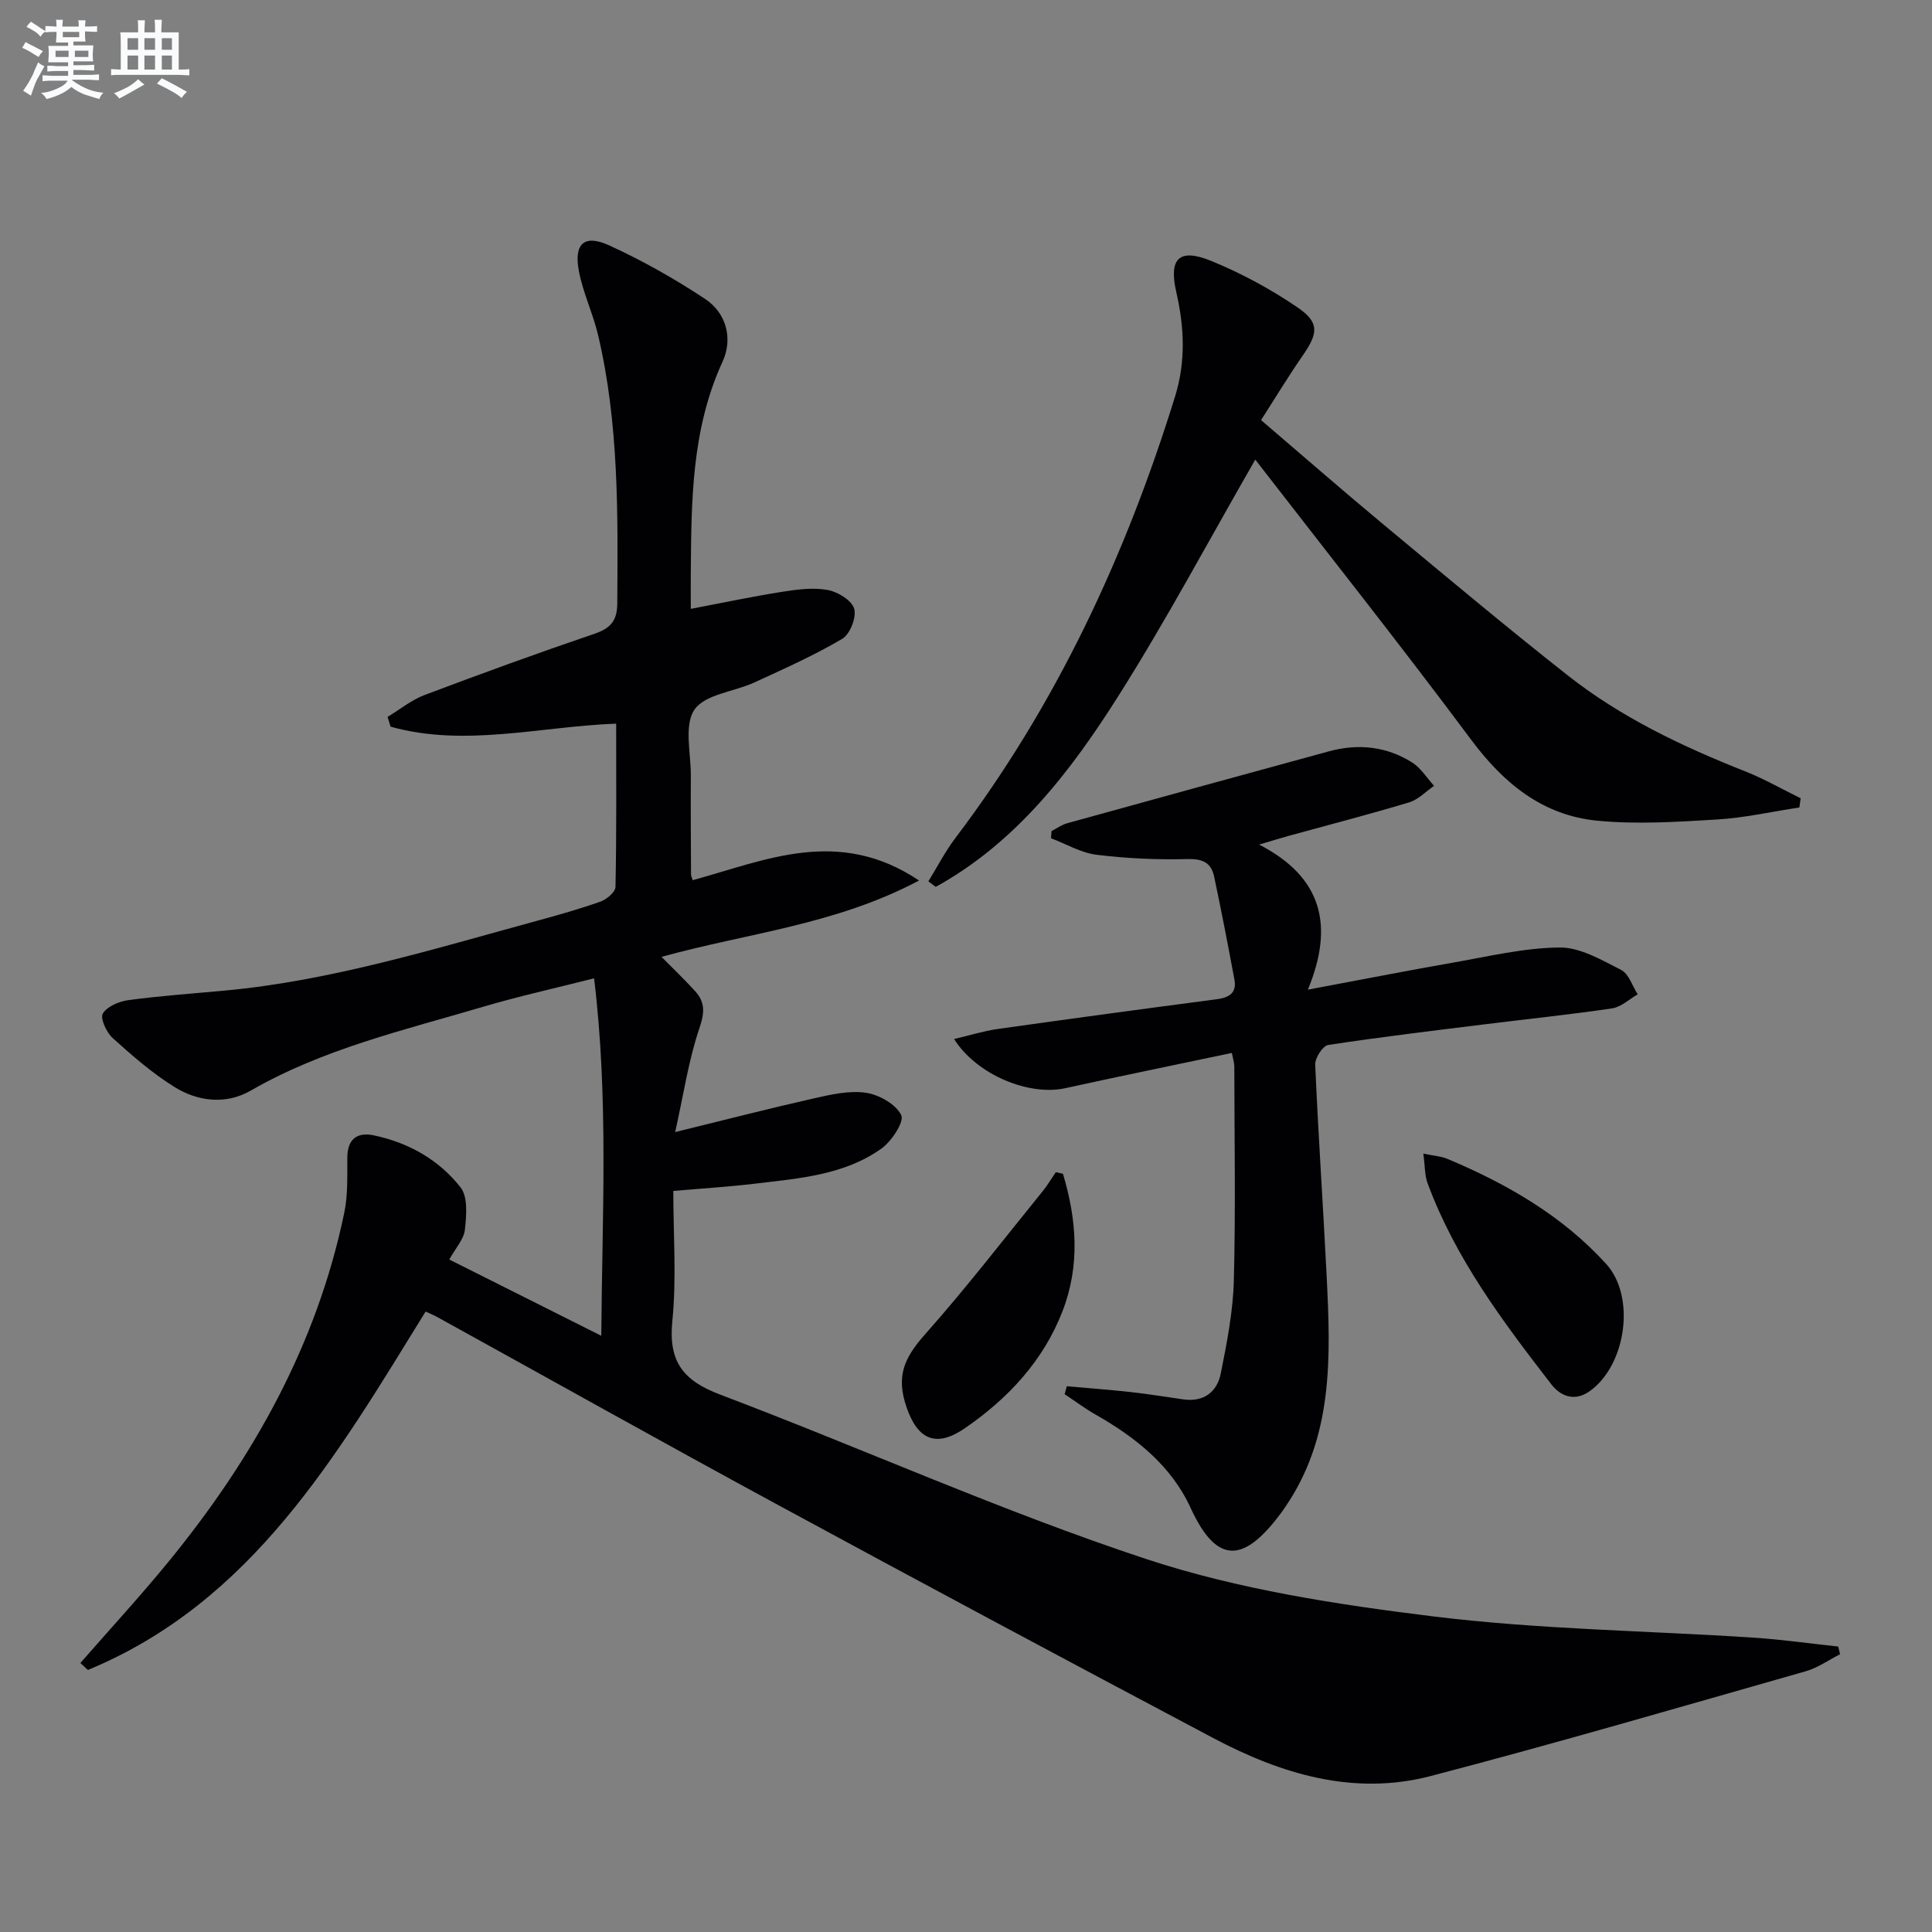
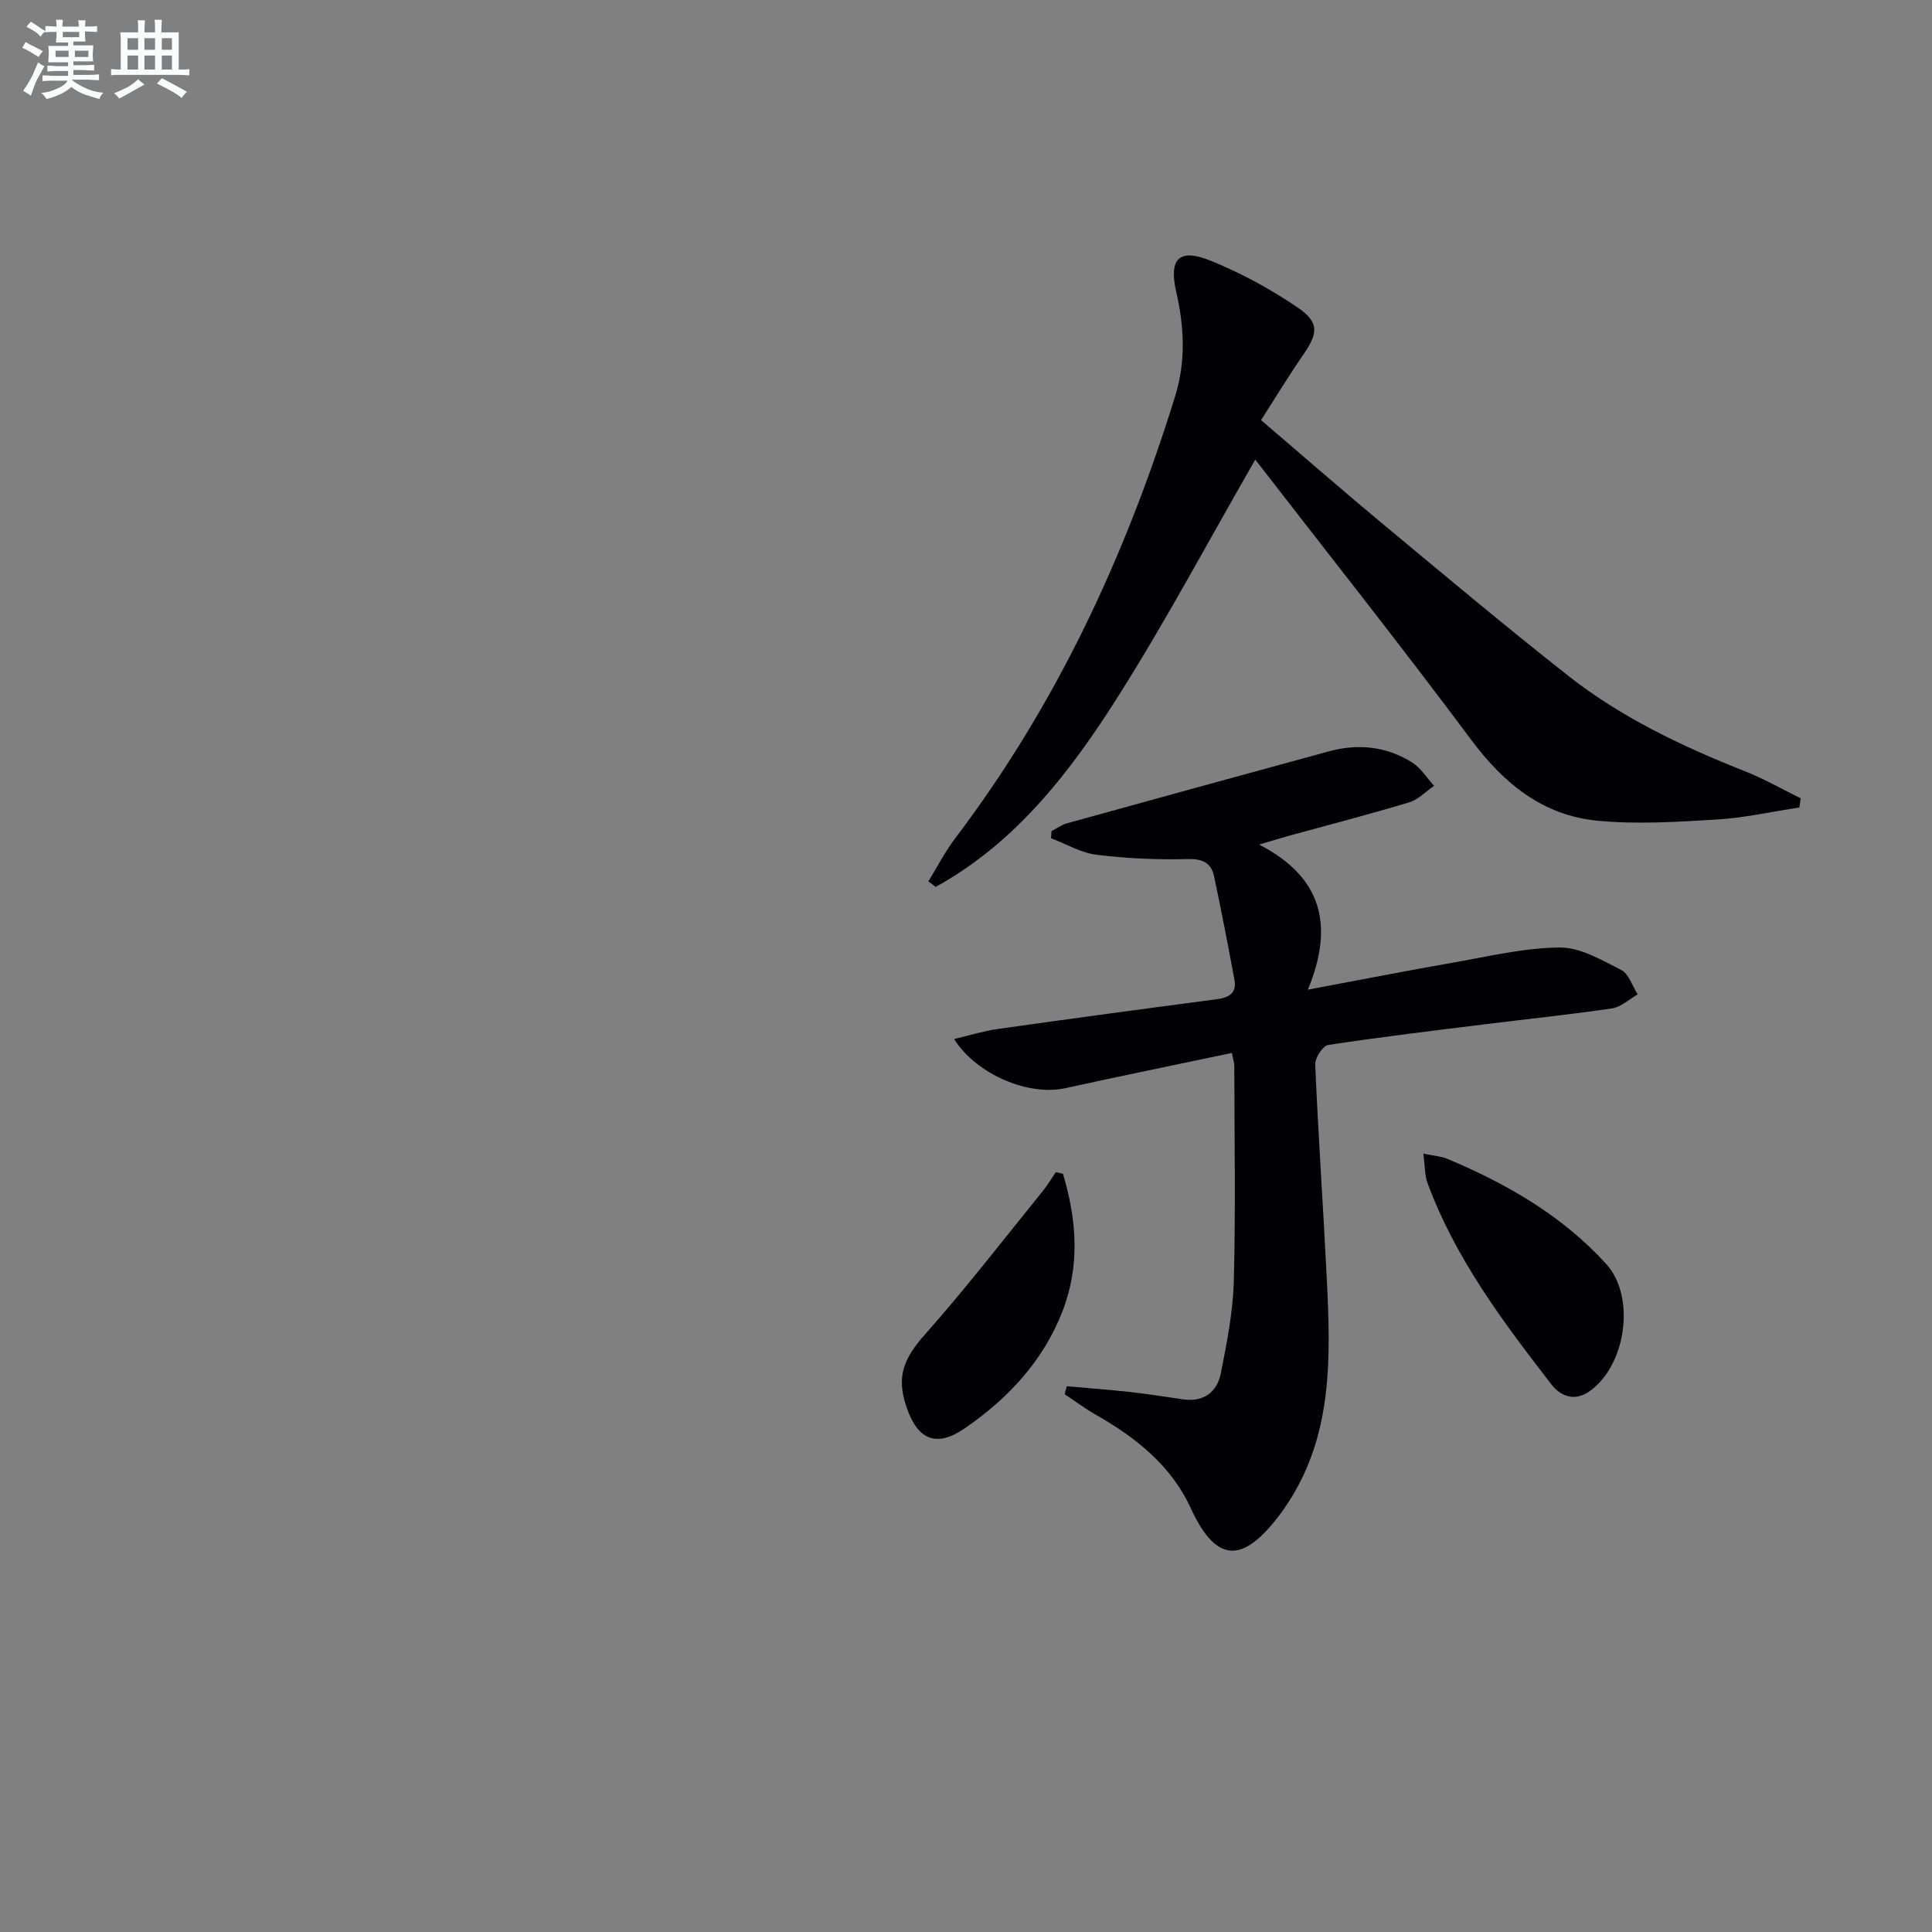
<svg xmlns="http://www.w3.org/2000/svg" enable-background="new 0 0 400 400" viewBox="0 0 400 400">
  <rect x="0" y="0" width="400" height="400" fill="#808080" stroke="none" />
  <g fill="#010103">
-     <path d="m88.12 271.54c-18.46 29.9-35.91 60.12-69.92 74.21-.52-.48-1.04-.96-1.56-1.44 6.08-6.97 12.36-13.78 18.21-20.93 17.5-21.38 30.76-44.97 36.43-72.31.77-3.7.6-7.61.63-11.43.02-3.8 2.04-5.29 5.41-4.59 7.22 1.49 13.54 5.05 18.03 10.78 1.56 1.99 1.22 5.86.9 8.78-.22 1.97-1.92 3.78-3.23 6.16 10.17 5.1 20.33 10.2 31.47 15.79.17-24.89 1.54-49.02-1.49-74.01-8.05 2.05-15.59 3.71-22.97 5.89-16.38 4.85-33.09 8.7-48.14 17.37-5.07 2.92-10.88 2.28-15.75-.75-4.61-2.86-8.78-6.5-12.82-10.15-1.29-1.16-2.62-4.11-2.03-5.07.91-1.49 3.39-2.52 5.33-2.78 6.58-.88 13.22-1.35 19.84-1.96 22.13-2.05 43.26-8.61 64.55-14.41 4.48-1.22 8.96-2.48 13.33-4.03 1.27-.45 3.07-1.98 3.09-3.04.23-11.13.14-22.26.14-33.8-15.86.61-31.37 4.92-46.71.63-.2-.68-.4-1.35-.61-2.03 2.54-1.53 4.92-3.49 7.64-4.52 11.64-4.4 23.34-8.65 35.12-12.66 3.32-1.13 4.76-2.62 4.79-6.27.13-18.64.34-37.29-3.97-55.59-1.06-4.5-3.15-8.79-3.99-13.32-1.05-5.64 1.14-7.6 6.28-5.26 6.88 3.14 13.53 6.91 19.85 11.08 4.5 2.97 5.77 8.34 3.64 12.97-6.49 14.11-6.47 29.02-6.59 43.99-.02 2.31 0 4.62 0 7.22 6.61-1.26 12.75-2.56 18.95-3.54 3.1-.49 6.38-.92 9.4-.37 2.09.38 4.98 2.15 5.48 3.89.51 1.76-.86 5.27-2.47 6.22-5.83 3.44-12.06 6.22-18.23 9.05-4.2 1.93-10.2 2.42-12.37 5.62-2.2 3.23-.73 8.99-.75 13.64-.04 6.83.01 13.66.04 20.5 0 .31.19.63.35 1.16 15.03-4.09 30.12-11.12 46.86.07-17.33 9.2-35.49 10.86-53.32 15.81 2.51 2.54 4.82 4.74 6.97 7.11 2.06 2.28 1.97 4.43.89 7.61-2.25 6.61-3.27 13.64-5.03 21.55 10.7-2.62 19.65-4.93 28.66-6.96 3.54-.8 7.33-1.68 10.81-1.18 2.73.4 6.21 2.36 7.33 4.63.67 1.36-1.98 5.42-4.1 6.93-7.73 5.51-17.05 6.16-26.12 7.26-5.42.65-10.87.98-16.97 1.51 0 9.05.69 18.07-.2 26.93-.84 8.39 2.2 12.33 9.93 15.25 29.49 11.16 58.34 24.18 88.24 34.05 19.07 6.29 39.42 9.4 59.45 11.87 21.89 2.69 44.08 2.94 66.13 4.38 5.89.38 11.75 1.22 17.63 1.85.13.53.26 1.06.39 1.59-2.37 1.2-4.62 2.82-7.12 3.53-25.83 7.35-51.62 14.89-77.6 21.68-15.97 4.18-30.99-.4-45.11-7.88-30.25-16.03-60.45-32.18-90.55-48.5-23.39-12.68-46.59-25.69-69.88-38.54-.7-.4-1.46-.71-2.59-1.24z" />
    <path d="m255.04 218c-11.84 2.5-23.18 4.81-34.49 7.3-7.48 1.65-18.29-2.72-23.02-10.18 3.2-.75 6.08-1.66 9.03-2.08 15.11-2.13 30.22-4.17 45.35-6.16 2.56-.34 4.19-1.28 3.66-4.09-1.33-7.13-2.7-14.27-4.21-21.36-.6-2.8-2.37-3.65-5.46-3.57-6.29.16-12.64-.12-18.88-.89-3.23-.4-6.28-2.24-9.42-3.42.04-.49.08-.99.11-1.48 1.07-.55 2.08-1.3 3.21-1.62 18.06-5 36.13-9.96 54.2-14.89 6.06-1.65 11.95-1.05 17.27 2.32 1.8 1.14 3.03 3.19 4.52 4.82-1.71 1.17-3.27 2.85-5.16 3.42-8.26 2.49-16.61 4.64-24.92 6.93-1.53.42-3.05.9-6.14 1.81 13.08 6.75 15.57 16.75 10.09 30.04 11.31-2.12 20.67-3.96 30.06-5.6 7.33-1.28 14.71-3.07 22.08-3.13 4.26-.04 8.69 2.6 12.73 4.65 1.59.81 2.31 3.32 3.42 5.05-1.76 1-3.42 2.62-5.29 2.9-8.7 1.29-17.47 2.19-26.2 3.28-10.87 1.35-21.76 2.64-32.59 4.3-1.12.17-2.74 2.68-2.69 4.05.63 14.61 1.64 29.19 2.37 43.8.83 16.68 1.46 33.36-8.74 48.05-.19.27-.37.56-.57.82-7.5 10.16-13.22 11.42-18.86-.88-4-8.74-11.37-14.59-19.63-19.29-2.23-1.27-4.31-2.83-6.45-4.25.15-.55.3-1.1.45-1.64 4.43.39 8.87.72 13.3 1.21 3.63.4 7.24 1 10.85 1.51 4.22.59 6.97-1.56 7.73-5.37 1.26-6.32 2.53-12.76 2.7-19.17.39-14.82.12-29.65.1-44.47 0-.64-.23-1.28-.51-2.72z" />
    <path d="m372.54 167.18c-5.69.86-11.36 2.15-17.08 2.49-8.25.5-16.62 1.04-24.81.24-11.2-1.1-19.26-7.64-26-16.67-14.69-19.71-29.98-38.98-44.76-58.08-9.7 16.87-18.42 33.24-28.3 48.87-9.91 15.68-21.2 30.4-37.86 39.59-.51-.38-1.02-.77-1.52-1.15 1.84-2.98 3.45-6.13 5.55-8.91 20.95-27.63 35.31-58.51 45.53-91.49 2.25-7.27 1.9-14.38.24-21.63-1.58-6.92.59-9.13 7.21-6.43 6.23 2.54 12.29 5.82 17.86 9.61 4.62 3.13 4.33 5.36 1.11 10-2.92 4.21-5.57 8.6-8.62 13.36 8.55 7.3 16.65 14.38 24.92 21.26 12.8 10.64 25.55 21.34 38.62 31.63 11.05 8.7 23.69 14.69 36.74 19.85 3.93 1.56 7.64 3.69 11.44 5.56-.08.63-.17 1.26-.27 1.9z" />
    <path d="m294.69 238.84c2.39.5 3.74.57 4.9 1.06 12.35 5.17 23.83 11.77 32.93 21.76 6.22 6.83 4.13 21.01-3.38 26.36-3.2 2.28-6.1.98-7.93-1.38-10.04-12.98-19.92-26.12-25.67-41.74-.58-1.59-.5-3.42-.85-6.06z" />
    <path d="m220.07 243.01c2.84 9.45 3.59 19-.1 28.49-3.98 10.26-11.24 18.01-20.14 24.16-5.93 4.1-9.78 2.52-12.12-4.25-2.23-6.45-.58-10.21 3.89-15.24 8.46-9.53 16.25-19.65 24.28-29.55 1-1.23 1.81-2.62 2.71-3.93.5.11.99.22 1.48.32z" />
  </g>
  <path d="m6.8 9.5c.6.3 1.3.7 2.1 1.1-.4.4-.7.8-.9 1.2-.7-.4-1.3-.8-1.8-1.1s-1.1-.6-1.6-.8c.2-.4.5-.8.7-1.2.4.2.8.5 1.5.8zm.9 6.9c-.3.6-.5 1.1-.7 1.7s-.4 1.1-.6 1.7c-.6-.4-1.1-.7-1.6-1 .7-1 1.2-1.8 1.5-2.4.3-.5.6-1.1.8-1.7.3-.6.5-1.2.8-1.8.3.3.8.6 1.3.8-.7 1.3-1.2 2.2-1.5 2.7zm.1-11c.4.3 1 .7 1.7 1.1-.5.2-.8.6-1.1 1.1-.5-.6-1-1-1.4-1.2s-.9-.6-1.5-.8c.2-.4.5-.7.9-1.1.5.3.9.6 1.4.9zm10.5 13.1c1 .4 2 .6 3.1.7-.4.4-.7.8-.8 1.3-.9-.2-1.9-.6-3-.9-1-.4-2-.9-2.8-1.6-.5.4-1.1.9-1.9 1.3s-1.9.9-3.3 1.2c-.1-.3-.5-.8-1.1-1.3 1 0 2.1-.3 3.2-.8 1.2-.5 1.9-1 2.3-1.7h-3.2c-.4 0-1 0-2 .1v-1.2c1 0 1.7.1 2 .1h3.3v-1h-2.3c-.2 0-.9 0-2 .1v-1.2c1.2 0 1.9.1 2 .1h2.3v-.8h-4.1c0-.7.1-1.2.1-1.6 0-.5 0-1.1-.1-1.8h4.1v-.7h-2.5c0-.6.1-1.1.1-1.6v-.6h-.5c-.4 0-1 0-1.8.1v-1.3c1.2 0 1.9.1 2.1.1h.2c0-.3 0-.8-.1-1.4h1.4c0 .6-.1 1-.1 1.4h3.4c0-.4 0-.8-.1-1.3h1.5c0 .4-.1.9-.1 1.3.7 0 1.5 0 2.5-.1v1.2c-1 0-1.8-.1-2.5-.1v.6c0 .3 0 .8.1 1.5h-2.5v.8h4.1c0 .8-.1 1.3-.1 1.8s0 1 .1 1.5h-4.1v.8h1.4c.8 0 1.8 0 2.9-.1v1.2c-1 0-1.9-.1-2.8-.1h-1.5v1h3.2c.3 0 1 0 2.1-.1v1.2c-1.1 0-1.8-.1-2.1-.1h-3.4l-.1.1c1.4 1 2.4 1.5 3.4 1.9zm-4.1-6.7v-1.3h-2.7v1.3zm2.2-4.1v-1.1h-3.4v1.1zm1.9 4.1v-1.3h-2.8v1.3z" fill="#fafbfc" />
  <path d="m37 6.7v2.3 5.4c1 0 1.8 0 2.2-.1v1.3c-.6 0-1.5-.1-2.5-.1h-11.9c-.7 0-1.3 0-1.8.1v-1.3c.5 0 1.1.1 2 .1v-5.2c0-1 0-1.8-.1-2.5h3.7c0-1.3 0-2.1-.1-2.5h1.5c0 .4-.1 1.3-.1 2.5h2.2c0-1.2 0-2.1-.1-2.6h1.5c0 .4-.1 1.3-.1 2.6zm-12.3 13.7c-.3-.4-.7-.8-1.1-1.1 1.1-.4 2.1-.9 2.9-1.3.8-.5 1.5-1 2.1-1.6.4.4.9.8 1.3 1.1-2.5 1.4-4.2 2.4-5.2 2.9zm3.9-10.1v-2.4h-2.2v2.4zm0 4.1v-2.9h-2.2v2.9zm3.5-4.1v-2.4h-2.2v2.4zm0 4.1v-2.9h-2.2v2.9zm.4 2.9 1-1.1c.6.3 1.4.7 2.5 1.3s2 1.1 2.7 1.5c-.4.4-.8.8-1.1 1.3-.8-.8-2.5-1.7-5.1-3zm3.1-7v-2.4h-2.1v2.4zm0 4.1v-2.9h-2.1v2.9z" fill="#fafbfc" />
</svg>